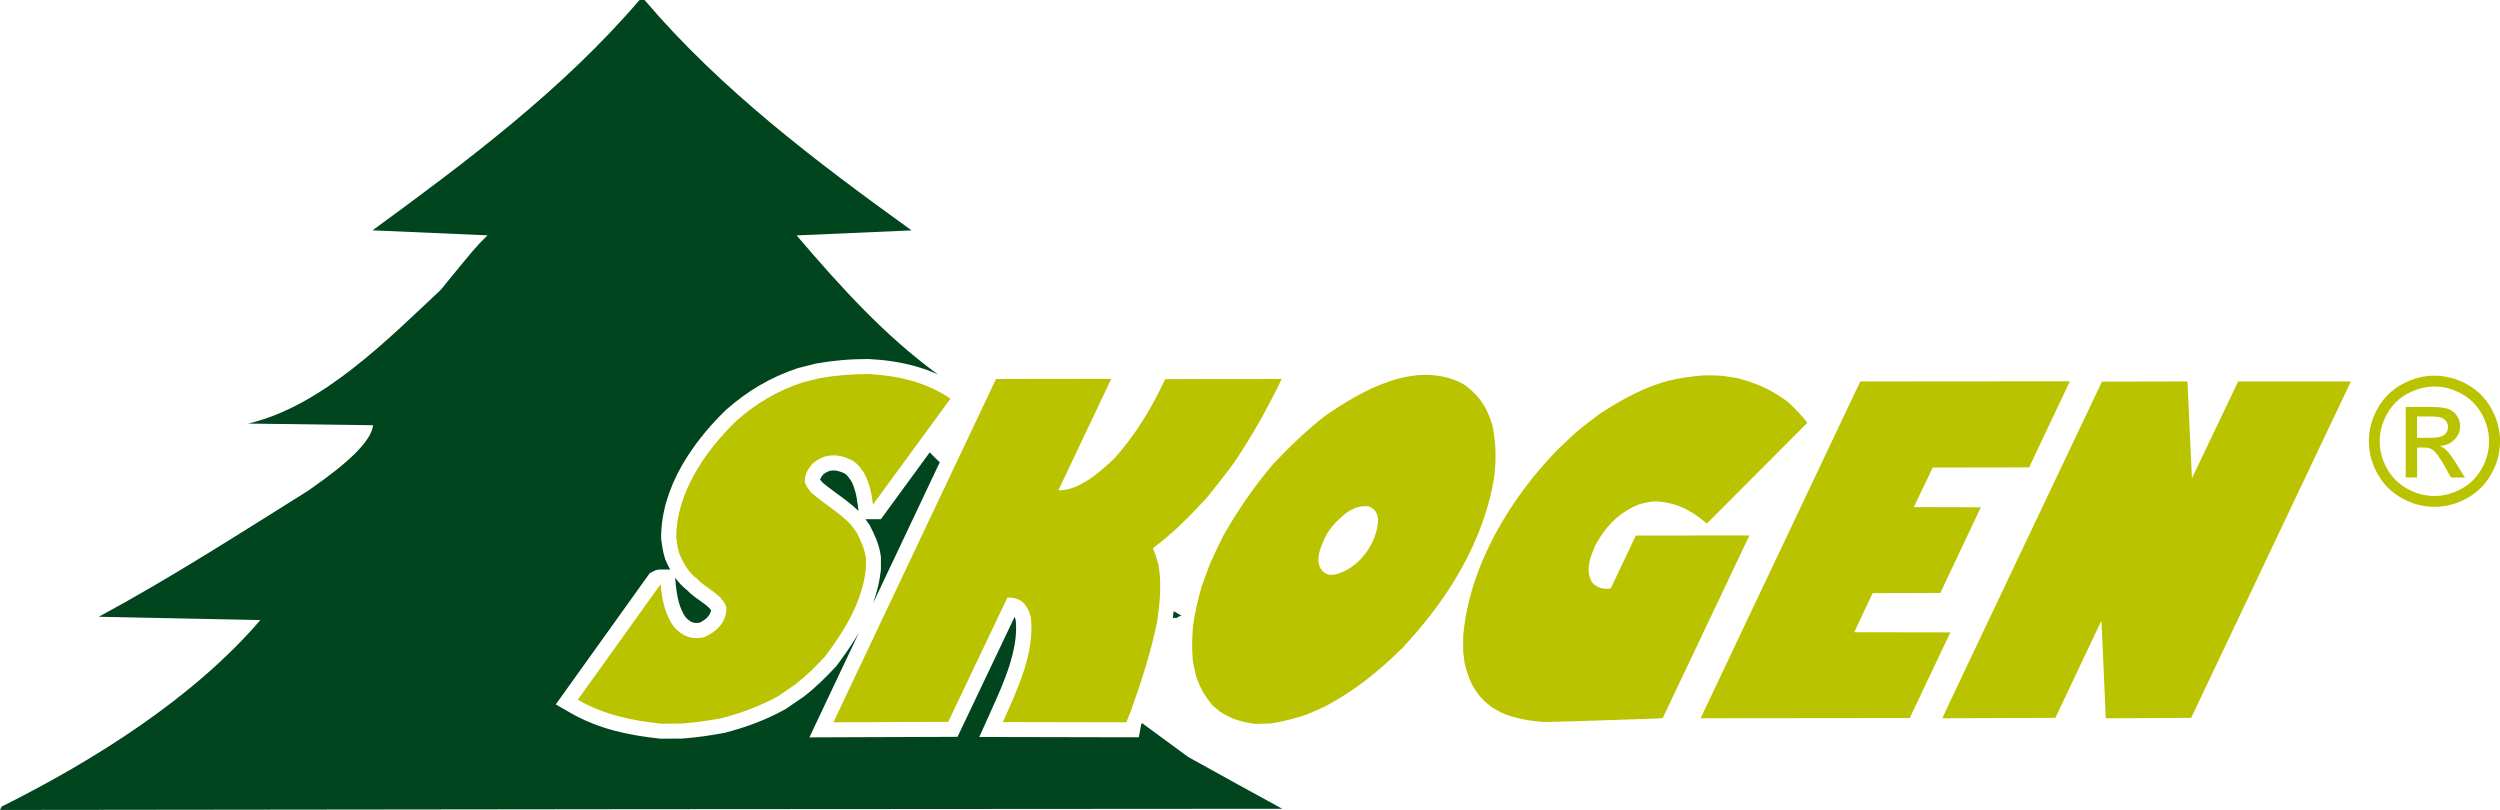
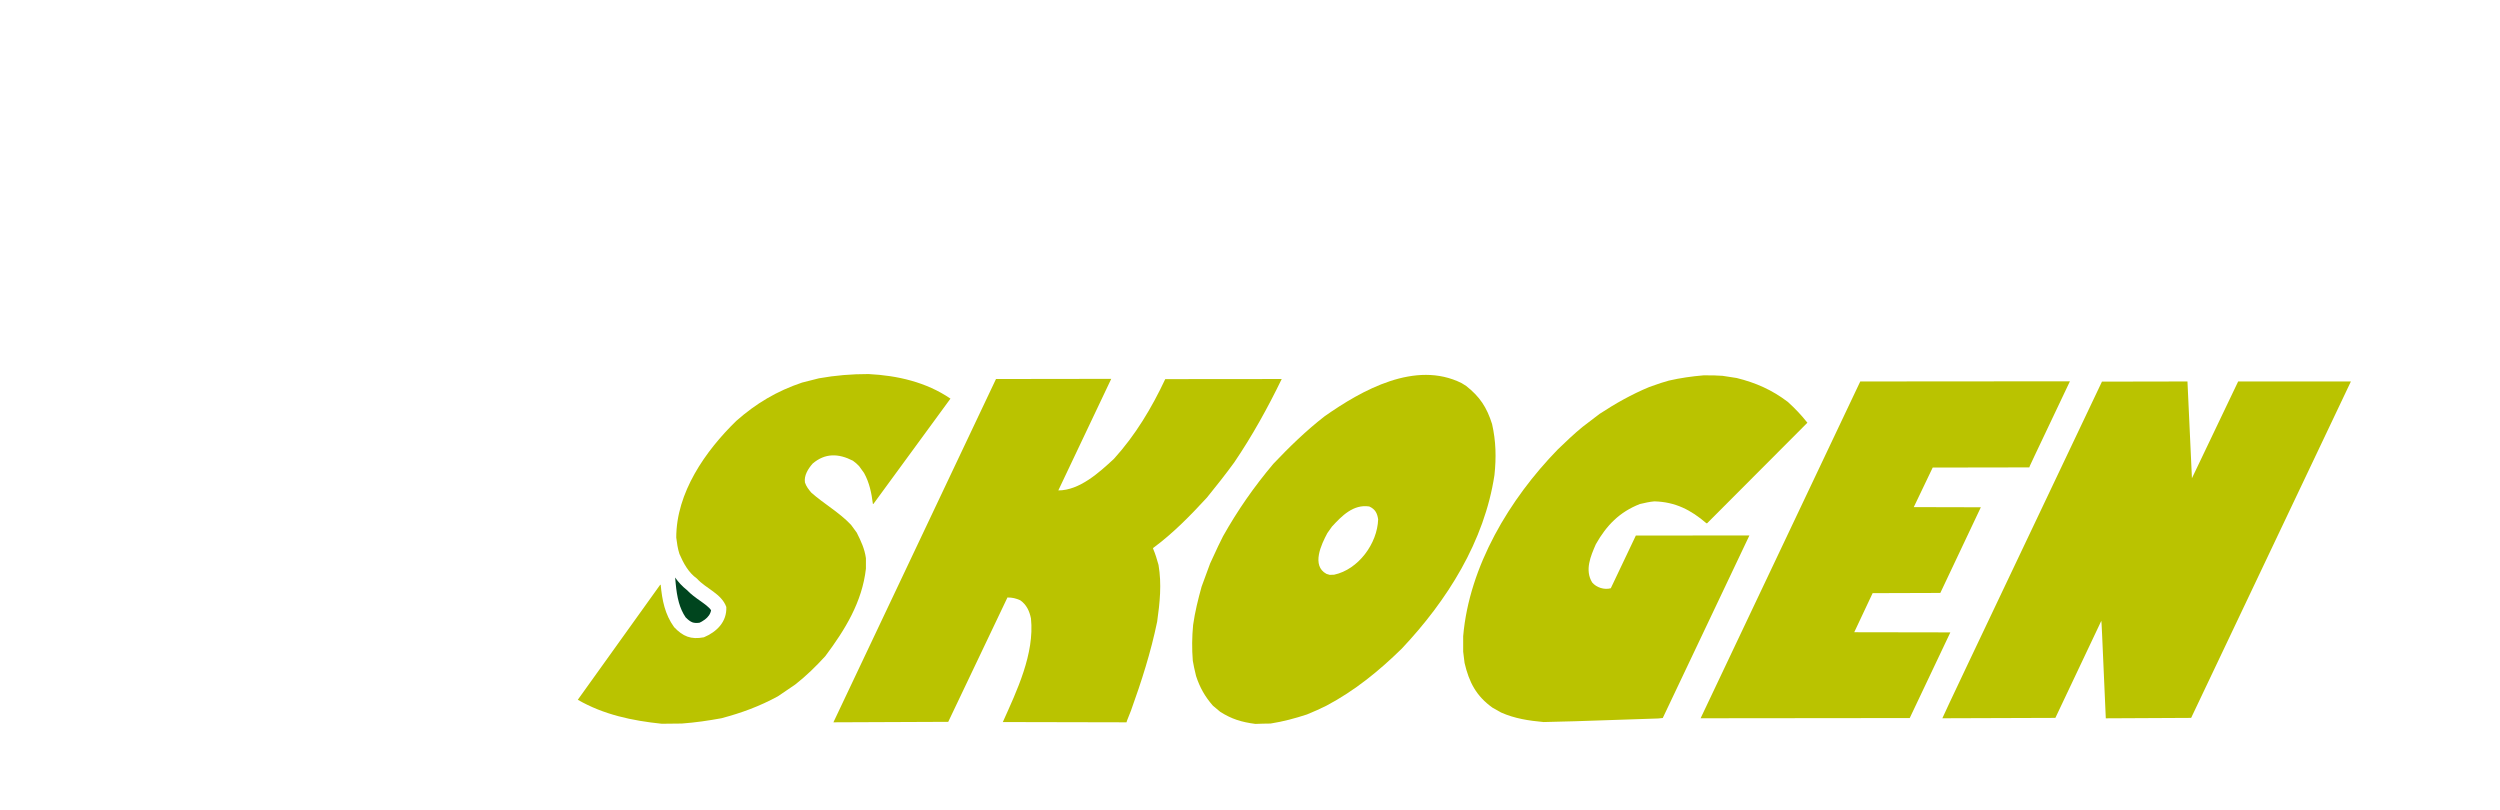
<svg xmlns="http://www.w3.org/2000/svg" version="1.1" id="Ebene_1" x="0px" y="0px" width="468.98px" height="151.94px" viewBox="0 0 468.98 151.94" enable-background="new 0 0 468.98 151.94" xml:space="preserve">
  <g>
-     <path fill-rule="evenodd" clip-rule="evenodd" fill="#00451E" d="M161.05,95.85l-0.12-0.97c-0.12-0.93-0.26-1.82-0.47-2.61   c-0.18-0.7-0.42-1.36-0.73-1.97c-0.13-0.18-0.29-0.41-0.71-0.99c-0.24-0.24-0.31-0.31-0.54-0.48c-0.83-0.4-1.59-0.61-2.27-0.58   c-0.58,0.03-1.17,0.26-1.77,0.74c-0.22,0.27-0.42,0.55-0.55,0.82c-0.02,0.04-0.04,0.09-0.05,0.13l0.01,0.02   c0.09,0.13,0.23,0.31,0.39,0.5c0.83,0.72,1.81,1.43,2.78,2.15C158.4,93.61,159.77,94.62,161.05,95.85L161.05,95.85z" />
    <path fill-rule="evenodd" clip-rule="evenodd" fill="#00451E" d="M126.65,108.34l0.1,1.09c0.12,1.27,0.29,2.48,0.62,3.64   c0.28,0.97,0.67,1.89,1.25,2.74c0.47,0.48,0.88,0.79,1.28,0.94c0.34,0.12,0.77,0.14,1.32,0.07c0.15-0.07,0.29-0.15,0.43-0.22   c0.19-0.11,0.39-0.24,0.58-0.38c0.61-0.46,1.05-1.04,1.16-1.75c-0.4-0.6-1.22-1.17-2.03-1.75c-0.86-0.6-1.71-1.21-2.52-2.05   C127.97,109.99,127.25,109.19,126.65,108.34L126.65,108.34z" />
-     <path fill-rule="evenodd" clip-rule="evenodd" fill="#00451E" d="M186.45,75.82c3.57,2.13,3.08,2.53,7.15,4.1   c-5.69,0.08-6.89,1.04-10.89,0.96l2.16-2.94l0,0L186.45,75.82L186.45,75.82z" />
-     <path fill-rule="evenodd" clip-rule="evenodd" fill="#00451E" d="M0,151.94c0.1-0.21,0.21-0.42,0.31-0.63   c17.29-8.64,35.93-20.31,48.53-34.99c-10.1-0.21-20.2-0.42-30.31-0.62c13.33-7.19,26.45-15.62,39.26-23.64   c3.23-2.29,11.77-8.12,12.19-12.29c-7.81-0.1-15.62-0.21-23.43-0.31c13.85-3.23,26.14-15.73,36.14-25.1   c6.46-7.92,6.46-7.92,8.75-10.21c-7.19-0.31-14.37-0.63-21.56-0.94C87.69,30.2,105.6,16.77,119.97,0c0.31,0,0.62,0,0.94,0   c14.37,16.87,32.18,30.31,50.09,43.22c-7.19,0.31-14.37,0.63-21.56,0.94c8.27,9.69,16.58,18.87,26.51,26.08   c-1.38-0.63-2.8-1.14-4.26-1.54c-2.81-0.79-5.73-1.2-8.65-1.34l-0.13-0.01c-1.66,0-3.28,0.06-4.91,0.2   c-1.62,0.14-3.23,0.35-4.88,0.64l-0.18,0.04c-0.87,0.21-2.03,0.51-3.19,0.81l-0.2,0.06c-2.54,0.85-4.87,1.91-7.07,3.2   c-2.19,1.28-4.24,2.79-6.23,4.54l-0.1,0.09c-2.58,2.51-5.1,5.42-7.15,8.62c-0.42,0.65-0.81,1.29-1.17,1.93   c-2.3,4.09-3.81,8.61-3.81,13.37h-0.01v0v0.1l0.03,0.25c0.07,0.56,0.15,1.11,0.25,1.69c0.12,0.65,0.26,1.29,0.46,1.9l0.05,0.16   l0.04,0.08c0.26,0.6,0.54,1.21,0.87,1.81h-1.79c-0.65,0-1.01,0.16-1.34,0.33l-0.02,0.01l0,0l-0.65,0.32l-0.4,0.55l-0.89,1.24   c-2.94,4.09-5.78,8.06-14.55,20.32l-1.81,2.53l2.7,1.56c2.66,1.53,5.45,2.61,8.32,3.37c2.79,0.74,5.66,1.19,8.55,1.49l0.13,0.01   l0.19,0l0.14,0c0.73-0.01,1.52-0.02,3.59-0.02l0.2-0.01c1.29-0.09,2.58-0.24,3.9-0.42c1.23-0.17,2.5-0.38,3.81-0.62l0.23-0.04   c1.98-0.53,3.87-1.12,5.71-1.82c1.83-0.7,3.65-1.53,5.52-2.56l0.16-0.09l0.08-0.06l3.25-2.21l0.14-0.11   c1.13-0.88,2.16-1.79,3.14-2.72c1-0.95,1.94-1.92,2.84-2.91l0.05-0.05l0.12-0.16c1.48-1.98,2.89-4,4.12-6.13   c-2.47,5.21-4.93,10.42-7.4,15.64l-1.91,4.05l4.47-0.02l21.52-0.08l1.8-0.01l0.76-1.6l9.95-20.91c0.09,0.21,0.16,0.45,0.22,0.72   c0.51,5.5-2.28,11.69-4.67,16.97l-0.39,0.87l-1.79,3.98l4.37,0.01l23.2,0.05l2.36,0l0.42-2.33c0.02-0.08,0-0.01,0.15-0.35   c2.9,2.13,5.82,4.26,8.73,6.4c5.83,3.23,11.66,6.46,17.6,9.69C160.38,151.74,80.19,151.84,0,151.94L0,151.94z M163.76,113.2   c0.72-1.97,1.24-4.03,1.48-6.21l0.01-0.1v-0.21v-1.97v-0.21l-0.02-0.16c-0.15-1.13-0.44-2.13-0.82-3.1   c-0.33-0.86-0.74-1.69-1.18-2.57l-0.13-0.25l-0.11-0.15c-0.15-0.2-0.19-0.26-0.46-0.62l-0.19-0.25h1.38h0.09h1.43l0.85-1.16   l0.11-0.15c2.74-3.75,5.47-7.49,8.21-11.23c0.53,0.56,1.15,1.18,1.88,1.86C172.14,95.52,167.95,104.36,163.76,113.2L163.76,113.2z    M180.77,90.5c0.53,0.43,1.09,0.88,1.68,1.35c17.57,10.94,20.02,12.46,32.31,19.65c-0.08,1.44-0.26,2.94-0.48,4.48l-18.05,0.2   c-0.01-0.15-0.02-0.3-0.04-0.45l-0.02-0.15l-0.03-0.14c-0.2-0.96-0.5-1.86-0.97-2.71c-0.53-0.94-1.24-1.76-2.22-2.44l-0.24-0.17   l-0.26-0.11c-0.57-0.25-1.08-0.42-1.66-0.55c-0.57-0.13-1.13-0.18-1.8-0.19l-1.82-0.03l-0.78,1.63l-10.35,21.73l-15.25,0.05   C167.46,118.6,174.12,104.55,180.77,90.5L180.77,90.5z M220.17,114.65l1.45,0.84c-0.31,0.1-0.62,0.21-0.83,0.42l-0.77,0.01   C220.07,115.5,220.12,115.07,220.17,114.65L220.17,114.65z M195.99,121.65c3.09,2.83,7.06,5.66,8.33,6.75   c1.73,1.26,3.47,2.53,5.22,3.81l-0.01,0.04l0,0l-0.17,0.42l-16.89-0.03C193.97,129.19,195.38,125.47,195.99,121.65L195.99,121.65z" />
    <path fill-rule="evenodd" clip-rule="evenodd" fill="#BAC300" d="M235.5,135.8c-2.58-0.34-4.43-0.89-6.61-2.28   c-0.45-0.39-0.91-0.78-1.36-1.14c-1.51-1.73-2.45-3.41-3.16-5.57c-0.39-1.65-0.39-1.65-0.61-2.86c-0.18-2.27-0.16-4.45,0.06-6.72   c0.35-2.47,0.93-4.79,1.59-7.18c0.52-1.46,1.05-2.9,1.6-4.35c1.62-3.51,1.62-3.51,2.42-5.1c2.76-4.91,5.82-9.29,9.44-13.59   c3.03-3.19,6.13-6.21,9.62-8.92c7.02-4.93,17.04-10.54,25.7-6.22c0.29,0.18,0.57,0.36,0.86,0.54c2.56,2.02,3.86,4,4.85,7.14   c0.73,3.21,0.8,6.26,0.45,9.55c-1.88,12.46-8.89,23.57-17.4,32.59c-4.29,4.2-8.83,7.89-14.14,10.7c-1.7,0.82-1.7,0.82-3.62,1.63   c-2.28,0.75-4.45,1.33-6.84,1.71C237.39,135.73,236.43,135.77,235.5,135.8L235.5,135.8z M249.45,107.84   c-0.21-0.05-0.41-0.12-0.61-0.18c-2.89-1.54-0.96-5.56,0.16-7.65c0.28-0.41,0.57-0.81,0.86-1.22c1.85-2.01,4.01-4.23,7-3.78   c1.11,0.5,1.5,1.25,1.67,2.42c-0.15,4.53-3.7,9.4-8.25,10.38C250,107.82,249.71,107.83,249.45,107.84L249.45,107.84z" />
    <path fill-rule="evenodd" clip-rule="evenodd" fill="#BAC300" d="M289.57,135.45c-2.75-0.25-5.43-0.65-7.98-1.79   c-0.54-0.3-1.07-0.6-1.6-0.9c-3.08-2.2-4.41-4.8-5.25-8.4c-0.09-0.71-0.18-1.42-0.26-2.11c0-0.98,0-1.94,0-2.91   c1.13-13.14,8.71-25.74,17.73-35.01c1.5-1.45,3.04-2.92,4.65-4.24c1.07-0.83,2.14-1.64,3.21-2.45c3.01-1.97,6-3.66,9.32-5.04   c2.26-0.8,2.26-0.8,3.66-1.2c2.18-0.5,4.3-0.8,6.53-0.99c2,0,2,0,3.55,0.09c0.89,0.14,1.78,0.27,2.66,0.41   c3.61,0.9,6.59,2.21,9.6,4.49c1.32,1.2,2.54,2.47,3.66,3.9c-6.28,6.28-12.55,12.57-18.81,18.86c-0.04,0-0.09,0-0.13,0   c-2.93-2.51-5.81-4-9.77-4.11c-0.92,0.08-1.81,0.29-2.71,0.5c-3.82,1.49-6.26,4-8.26,7.53c-0.98,2.24-2.12,4.88-0.69,7.19   c0.8,0.95,2.27,1.42,3.49,1.08c1.57-3.3,3.13-6.59,4.7-9.89c7.09-0.01,14.19-0.01,21.3-0.01c-5.42,11.41-10.84,22.82-16.25,34.24   c-0.29,0.03-0.57,0.06-0.86,0.09C293.89,135.36,293.89,135.36,289.57,135.45L289.57,135.45z" />
    <path fill-rule="evenodd" clip-rule="evenodd" fill="#BAC300" d="M319.02,134.74c9.98-21.07,19.96-42.13,29.95-63.18   c13.11-0.02,26.22-0.03,39.33-0.03c-7.6,16-7.6,16-7.62,16.15c-6.05,0-12.08,0.01-18.12,0.03c-1.19,2.47-2.38,4.94-3.55,7.42   c4.18,0,8.38,0.01,12.58,0.03c-2.54,5.36-5.07,10.72-7.6,16.07c-4.24,0.02-8.47,0.03-12.7,0.04c-1.16,2.44-2.3,4.88-3.45,7.33   c6.01,0,12.01,0.01,18.03,0.03c-2.54,5.36-5.09,10.72-7.62,16.07C345.18,134.71,332.1,134.73,319.02,134.74L319.02,134.74z" />
    <path fill-rule="evenodd" clip-rule="evenodd" fill="#BAC300" d="M364.37,134.74c1.58-3.45,1.58-3.45,29.94-63.15   c5.34-0.02,10.69-0.03,16.04-0.03c0.27,6.05,0.56,12.1,0.84,18.15c2.89-6.05,5.78-12.1,8.67-18.15c7.04,0,14.09,0,21.15,0   c-9.99,21.02-19.99,42.07-29.97,63.11c-5.34,0.02-10.69,0.04-16.01,0.08c-0.78-17.8-0.78-17.8-0.84-18.29   c-2.88,6.07-5.75,12.13-8.62,18.21C378.49,134.68,371.43,134.71,364.37,134.74L364.37,134.74z" />
-     <path fill="#BAC300" d="M456.69,70.47c2.07,0,4.08,0.53,6.05,1.59c1.96,1.06,3.5,2.58,4.6,4.55c1.1,1.97,1.65,4.03,1.65,6.17   c0,2.12-0.54,4.16-1.63,6.11c-1.08,1.96-2.6,3.48-4.55,4.56c-1.95,1.09-3.99,1.63-6.12,1.63s-4.17-0.54-6.12-1.63   c-1.95-1.08-3.47-2.6-4.56-4.56c-1.09-1.95-1.63-3.99-1.63-6.11c0-2.14,0.55-4.2,1.65-6.17c1.1-1.98,2.64-3.49,4.61-4.55   C452.6,71,454.62,70.47,456.69,70.47L456.69,70.47z M456.69,72.51c-1.73,0-3.41,0.45-5.05,1.33c-1.64,0.88-2.92,2.15-3.84,3.8   c-0.92,1.65-1.39,3.36-1.39,5.15c0,1.77,0.46,3.47,1.36,5.09c0.91,1.63,2.18,2.89,3.81,3.8s3.33,1.36,5.1,1.36   c1.77,0,3.47-0.46,5.1-1.36s2.89-2.18,3.8-3.8c0.9-1.63,1.35-3.32,1.35-5.09c0-1.79-0.46-3.5-1.38-5.15   c-0.92-1.64-2.2-2.91-3.84-3.8C460.08,72.95,458.4,72.51,456.69,72.51L456.69,72.51z M451.29,89.58V76.34h4.55   c1.56,0,2.68,0.12,3.38,0.36s1.25,0.67,1.66,1.28c0.41,0.61,0.62,1.26,0.62,1.94c0,0.97-0.34,1.81-1.04,2.53   c-0.69,0.72-1.61,1.12-2.75,1.21c0.47,0.19,0.85,0.43,1.12,0.7c0.54,0.52,1.19,1.4,1.96,2.63l1.61,2.59h-2.61l-1.17-2.09   c-0.92-1.64-1.66-2.67-2.23-3.08c-0.39-0.31-0.96-0.46-1.71-0.46h-1.25v5.62H451.29L451.29,89.58z M453.42,82.13h2.59   c1.24,0,2.08-0.19,2.53-0.56c0.45-0.37,0.68-0.86,0.68-1.47c0-0.39-0.11-0.74-0.33-1.05c-0.22-0.31-0.52-0.54-0.9-0.69   c-0.39-0.16-1.1-0.23-2.15-0.23h-2.43V82.13L453.42,82.13z" />
    <path fill-rule="evenodd" clip-rule="evenodd" fill="#BAC300" d="M156.34,135.5c10.16-21.48,20.33-42.94,30.5-64.4   c7.2-0.02,14.41-0.03,21.62-0.03c-3.31,6.96-6.63,13.94-9.93,20.93c3.99,0,7.7-3.39,10.43-5.92c4.02-4.42,7.1-9.57,9.63-14.96   c7.27-0.02,14.56-0.02,21.85-0.02c-2.62,5.4-5.54,10.68-8.91,15.65c-1.63,2.24-3.36,4.42-5.11,6.58   c-3.11,3.38-6.38,6.73-10.09,9.46c-0.02,0.03-0.03,0.06-0.03,0.11c0.43,1,0.74,2.04,1.03,3.08c0.61,3.62,0.25,7.04-0.26,10.65   c-1.18,5.72-2.93,11.18-4.91,16.68c-0.81,2.03-0.81,2.03-0.84,2.19c-7.73-0.02-15.46-0.03-23.2-0.05   c2.62-5.83,5.97-12.81,5.28-19.44c-0.29-1.4-0.83-2.58-2.02-3.41c-0.86-0.37-1.44-0.51-2.39-0.52l-11.11,23.33L156.34,135.5   L156.34,135.5z" />
    <path fill-rule="evenodd" clip-rule="evenodd" fill="#BAC300" d="M124.13,135.77c-5.51-0.57-10.9-1.7-15.74-4.5   c5.15-7.19,10.29-14.37,15.44-21.55c0.03-0.02,0.06-0.03,0.11-0.03c0.27,2.9,0.78,5.54,2.51,7.95c1.66,1.75,3.16,2.38,5.6,1.91   c2.41-1.02,4.33-2.91,4.2-5.69c-0.92-2.53-3.82-3.43-5.52-5.33c-1.57-1.11-2.53-2.89-3.27-4.61c-0.33-1.01-0.47-2.03-0.6-3.07   c0-8.43,5.45-16.24,11.27-21.9c3.7-3.27,7.62-5.6,12.33-7.18c1.05-0.27,2.11-0.54,3.16-0.8c3.13-0.56,6.11-0.8,9.3-0.8   c5.42,0.27,10.84,1.51,15.38,4.61c-4.83,6.58-9.65,13.17-14.46,19.76c-0.03,0-0.06,0-0.09,0c-0.26-2.05-0.65-3.99-1.66-5.81   c-0.32-0.44-0.63-0.87-0.93-1.29c-0.54-0.54-0.54-0.54-1.16-1.01c-2.68-1.38-5.21-1.47-7.56,0.54c-0.83,0.96-1.64,2.21-1.44,3.54   c0.26,0.77,0.69,1.31,1.2,1.91c2.39,2.12,5.25,3.7,7.45,6.04c0.35,0.48,0.71,0.96,1.07,1.46c0.8,1.6,1.47,3.01,1.72,4.79   c0,0.65,0,1.31,0,1.97c-0.71,6.26-3.91,11.45-7.63,16.42c-1.75,1.91-3.57,3.7-5.63,5.31c-1.08,0.74-2.17,1.47-3.25,2.21   c-3.45,1.88-6.83,3.12-10.61,4.12c-2.48,0.45-4.89,0.81-7.42,0.99C126.63,135.74,125.38,135.75,124.13,135.77L124.13,135.77z" />
  </g>
</svg>